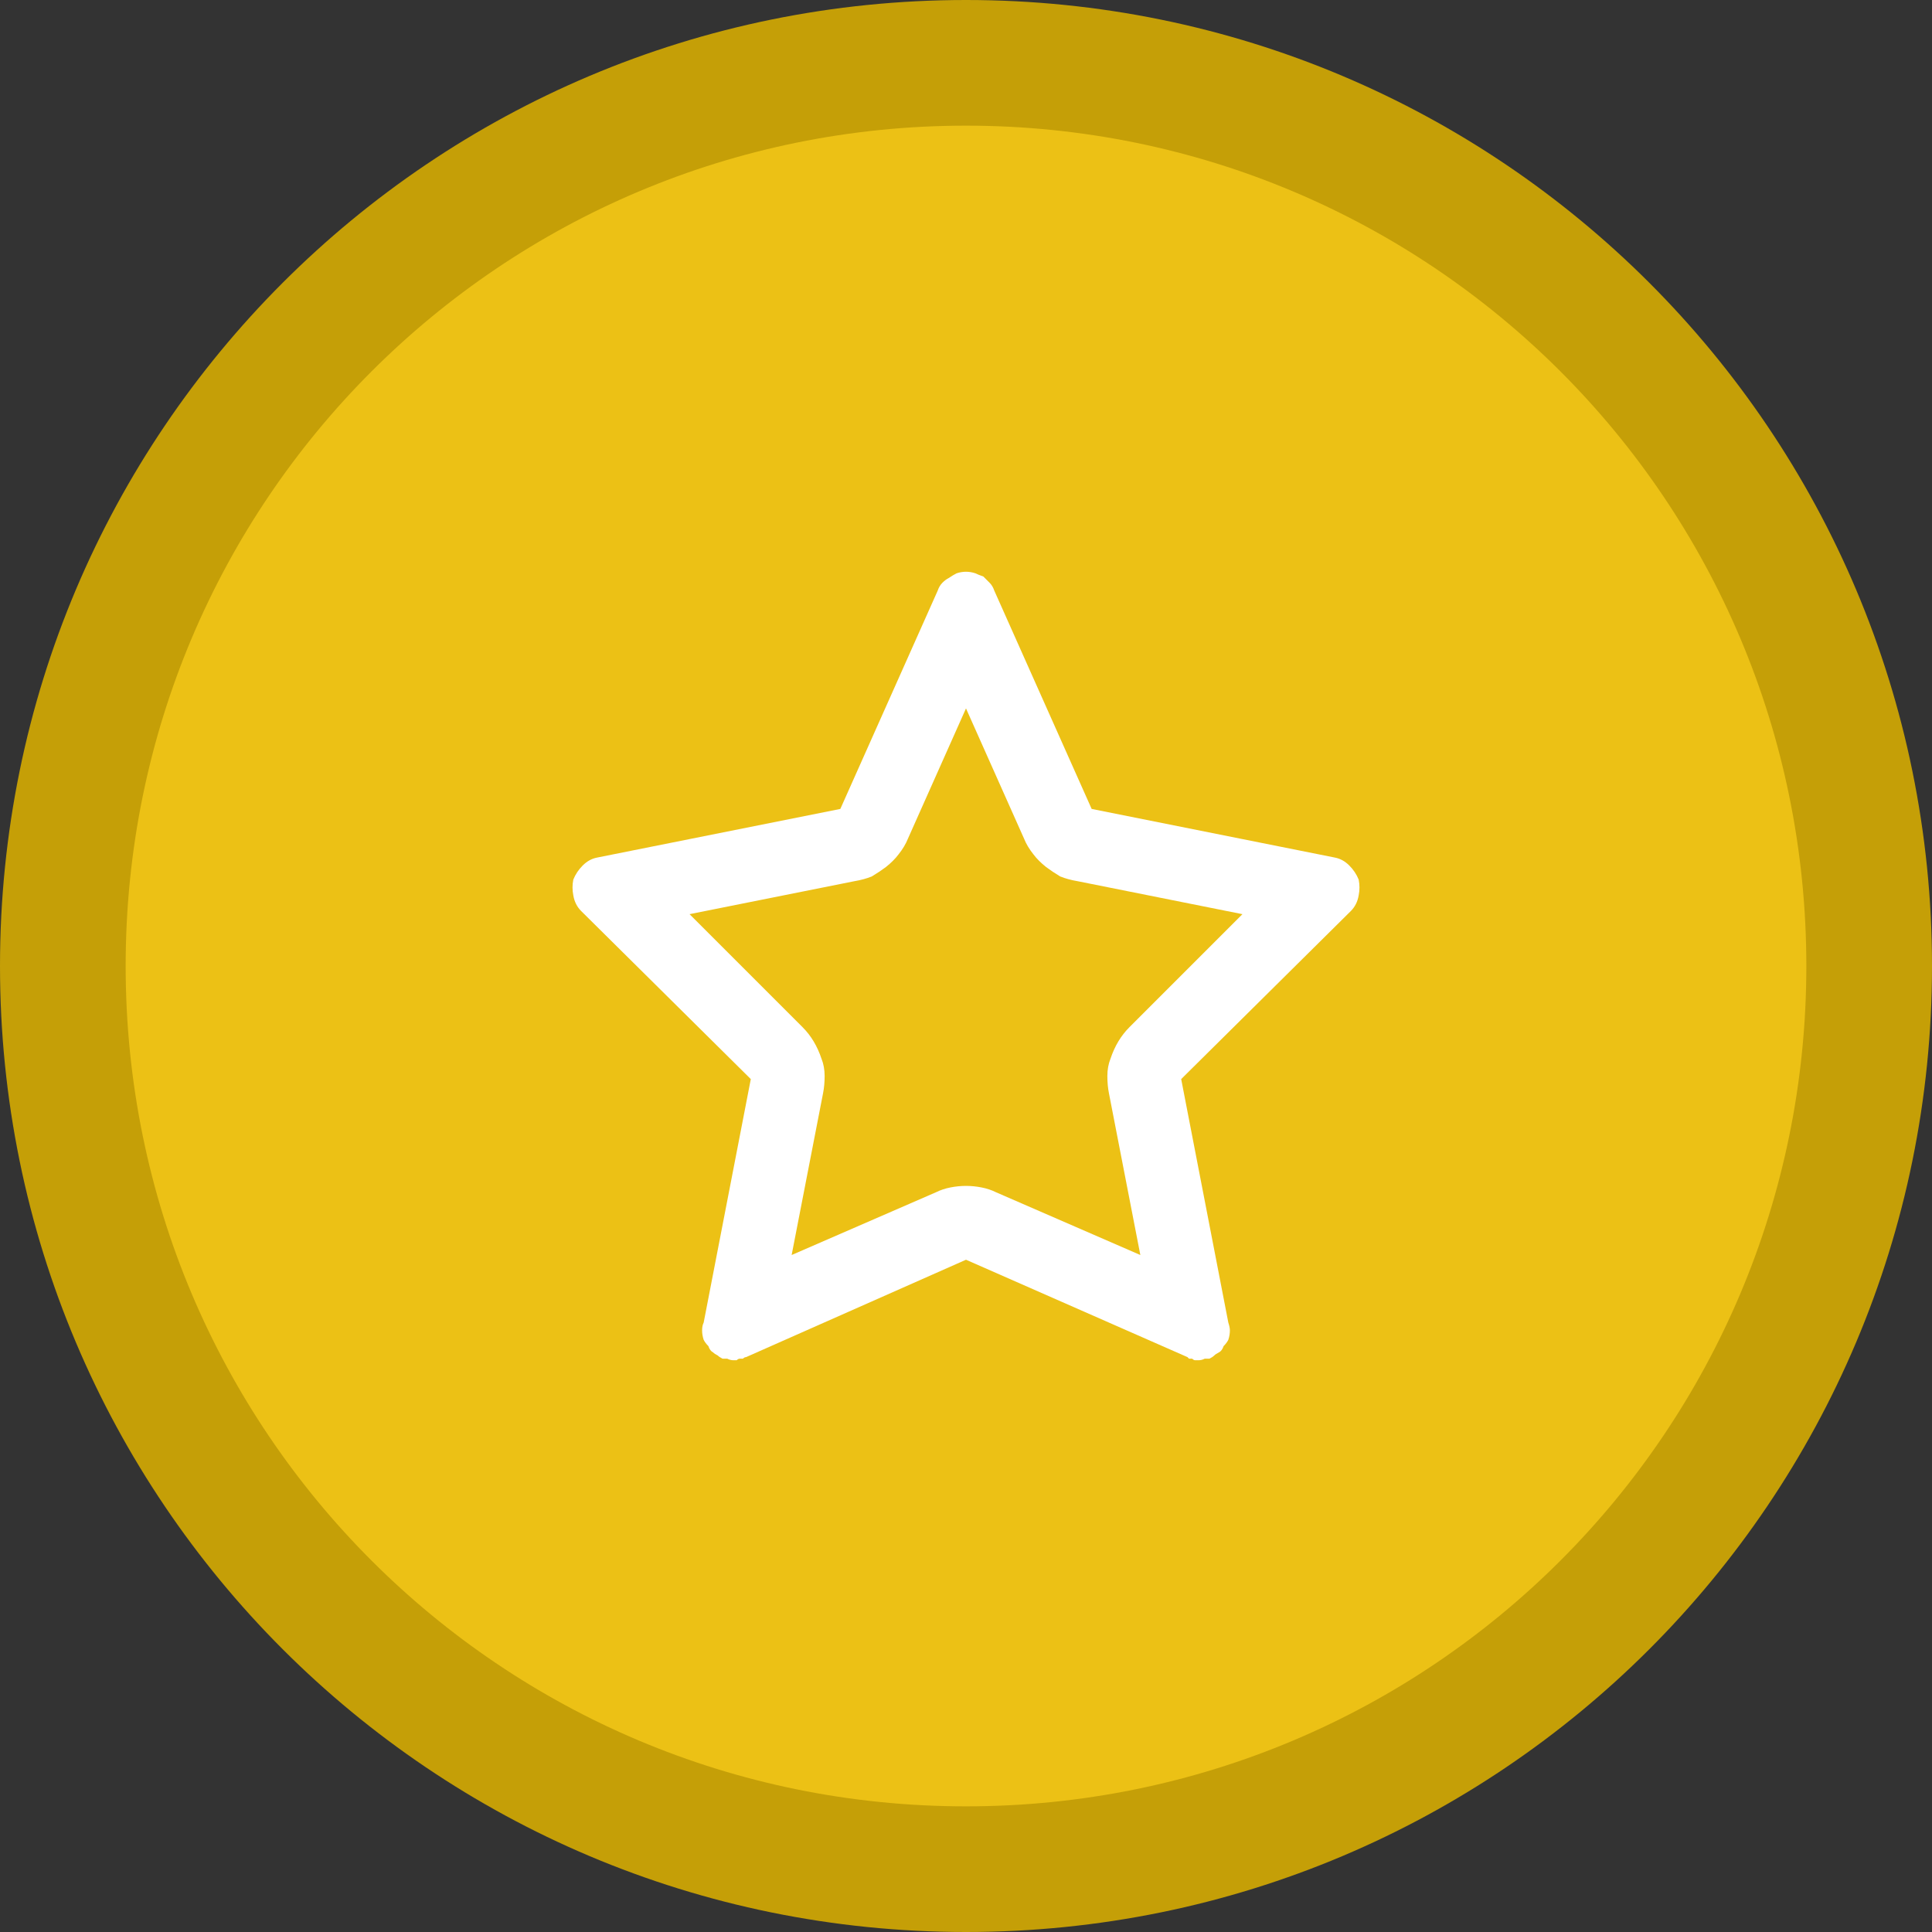
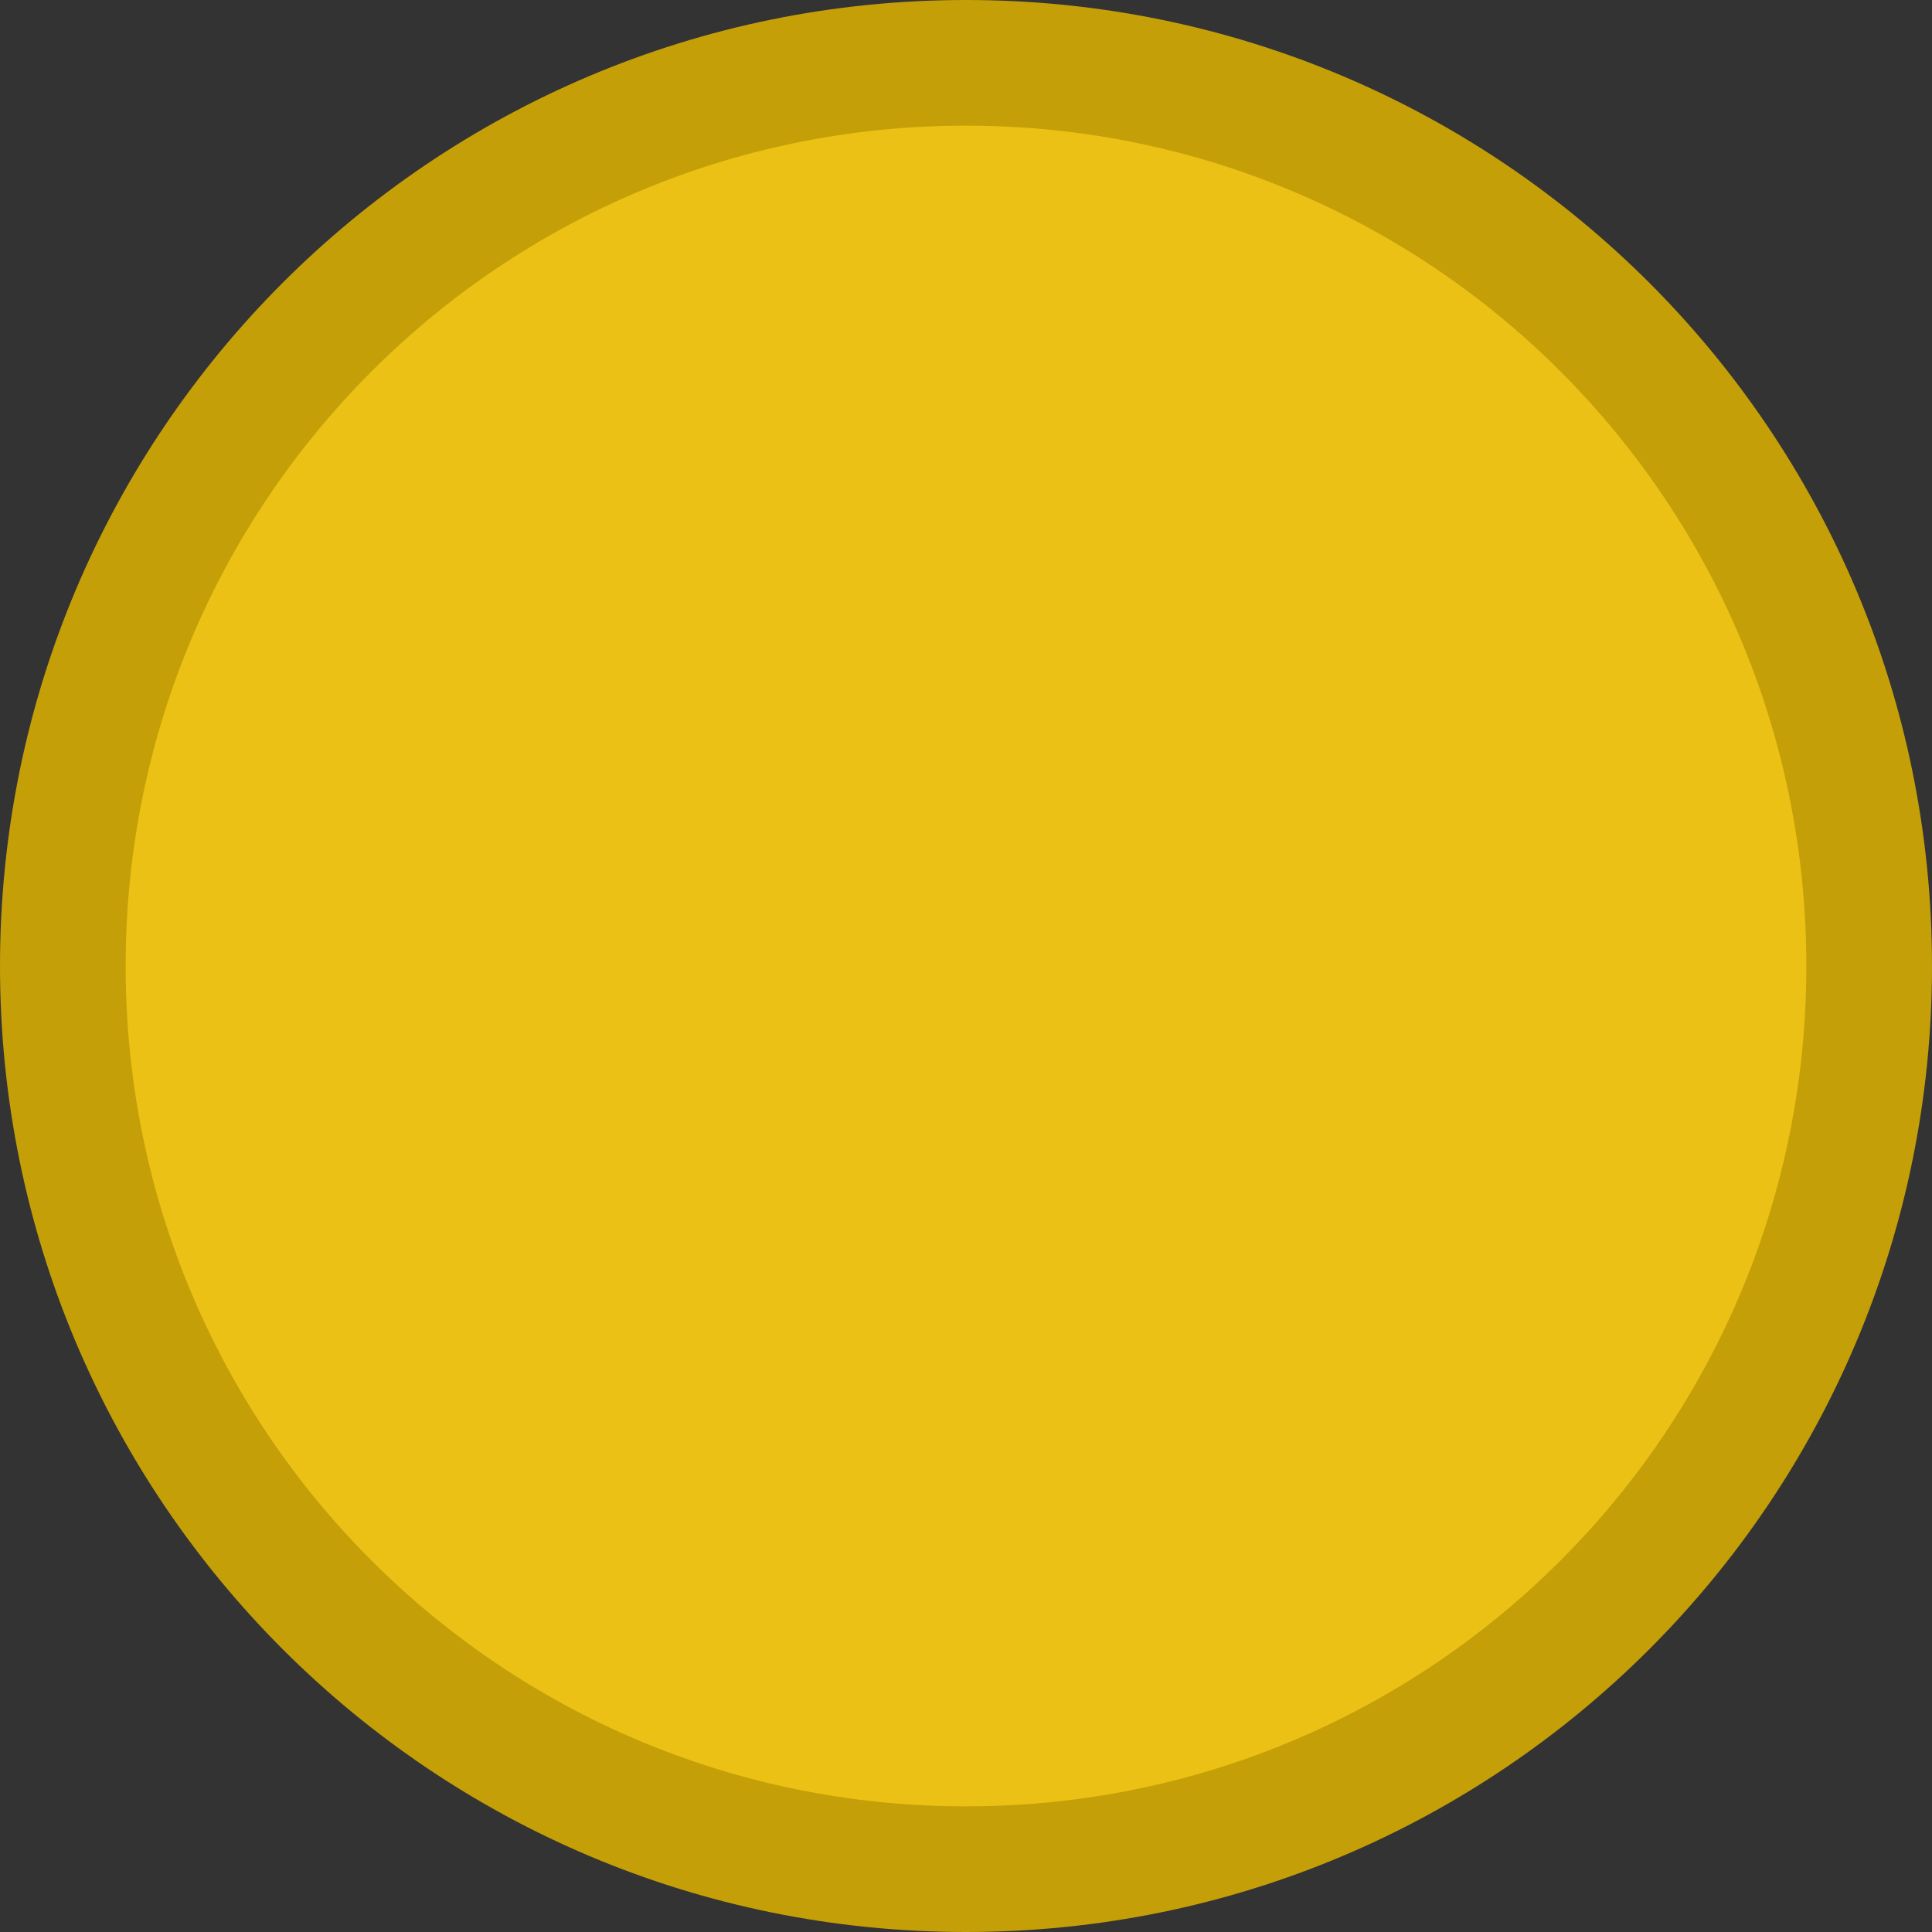
<svg xmlns="http://www.w3.org/2000/svg" version="1.2" viewBox="0 0 123 123" width="123" height="123">
  <rect x="0" y="0" width="123" height="123" fill="#333333" stroke="none" />
  <title>icon-gebruiksvriendelijk-svg</title>
  <style>
		.s0 { fill: #c59f07 } 
		.s1 { fill: #ecc115 } 
		.s2 { fill: #ffffff } 
	</style>
  <g id="Group_282">
    <g id="Group_281">
      <path id="Ellipse_89" class="s0" d="m61.5 123c-34 0-61.5-27.5-61.5-61.5 0-34 27.5-61.5 61.5-61.5 34 0 61.5 27.5 61.5 61.5 0 34-27.5 61.5-61.5 61.5z" />
      <path id="Ellipse_90" class="s1" d="m61.5 115c-29.6 0-53.5-23.9-53.5-53.5 0-29.6 23.9-53.5 53.5-53.5 29.6 0 53.5 23.9 53.5 53.5 0 29.6-23.9 53.5-53.5 53.5z" />
-       <path id="Gebruiksvriendelijk_icon" fill-rule="evenodd" class="s2" d="m62.1 36.5q0.2 0.1 0.5 0.2 0.2 0.2 0.4 0.4 0.2 0.2 0.3 0.5l6.2 13.9 15.5 3.1q0.5 0.1 0.9 0.5 0.4 0.4 0.6 0.9 0.1 0.5 0 1-0.1 0.6-0.5 1l-10.8 10.7 3 15.5q0.1 0.3 0.1 0.5 0 0.3-0.1 0.6-0.1 0.2-0.3 0.4-0.1 0.3-0.3 0.4-0.2 0.1-0.3 0.2-0.1 0.1-0.3 0.2-0.2 0-0.3 0-0.2 0.1-0.4 0.1-0.1 0-0.2 0-0.1 0-0.2-0.1-0.1 0-0.2 0-0.1-0.1-0.1-0.1l-14.1-6.2-14 6.2q-0.1 0-0.2 0.1-0.1 0-0.2 0-0.1 0-0.2 0.1-0.1 0-0.2 0-0.2 0-0.4-0.1-0.1 0-0.3 0-0.2-0.1-0.3-0.2-0.2-0.1-0.3-0.2-0.2-0.1-0.3-0.4-0.2-0.2-0.3-0.4-0.1-0.3-0.1-0.6 0-0.3 0.1-0.5l3-15.5-10.8-10.7q-0.4-0.4-0.5-1-0.1-0.5 0-1 0.2-0.5 0.6-0.9 0.4-0.4 0.9-0.5l15.5-3.1 6.2-13.9q0.1-0.3 0.3-0.5 0.2-0.2 0.4-0.3 0.3-0.2 0.5-0.3 0.3-0.1 0.6-0.1 0.3 0 0.6 0.1zm-4.3 16.9q-0.2 0.5-0.6 1-0.3 0.4-0.8 0.8-0.4 0.3-0.9 0.6-0.5 0.2-1.1 0.3l-10.5 2.1 7.2 7.2q0.4 0.4 0.7 0.9 0.3 0.5 0.5 1.1 0.2 0.5 0.2 1.1 0 0.6-0.1 1.1l-2 10.3 9.2-4q0.4-0.2 0.9-0.3 0.5-0.1 1-0.1 0.5 0 1 0.1 0.5 0.1 0.9 0.3l9.2 4-2-10.3q-0.1-0.5-0.1-1.1 0-0.6 0.2-1.1 0.2-0.6 0.5-1.1 0.3-0.5 0.7-0.9l7.2-7.2-10.5-2.1q-0.6-0.1-1.1-0.3-0.5-0.3-0.9-0.6-0.5-0.4-0.8-0.8-0.4-0.5-0.6-1l-3.7-8.3z" />
    </g>
  </g>
</svg>